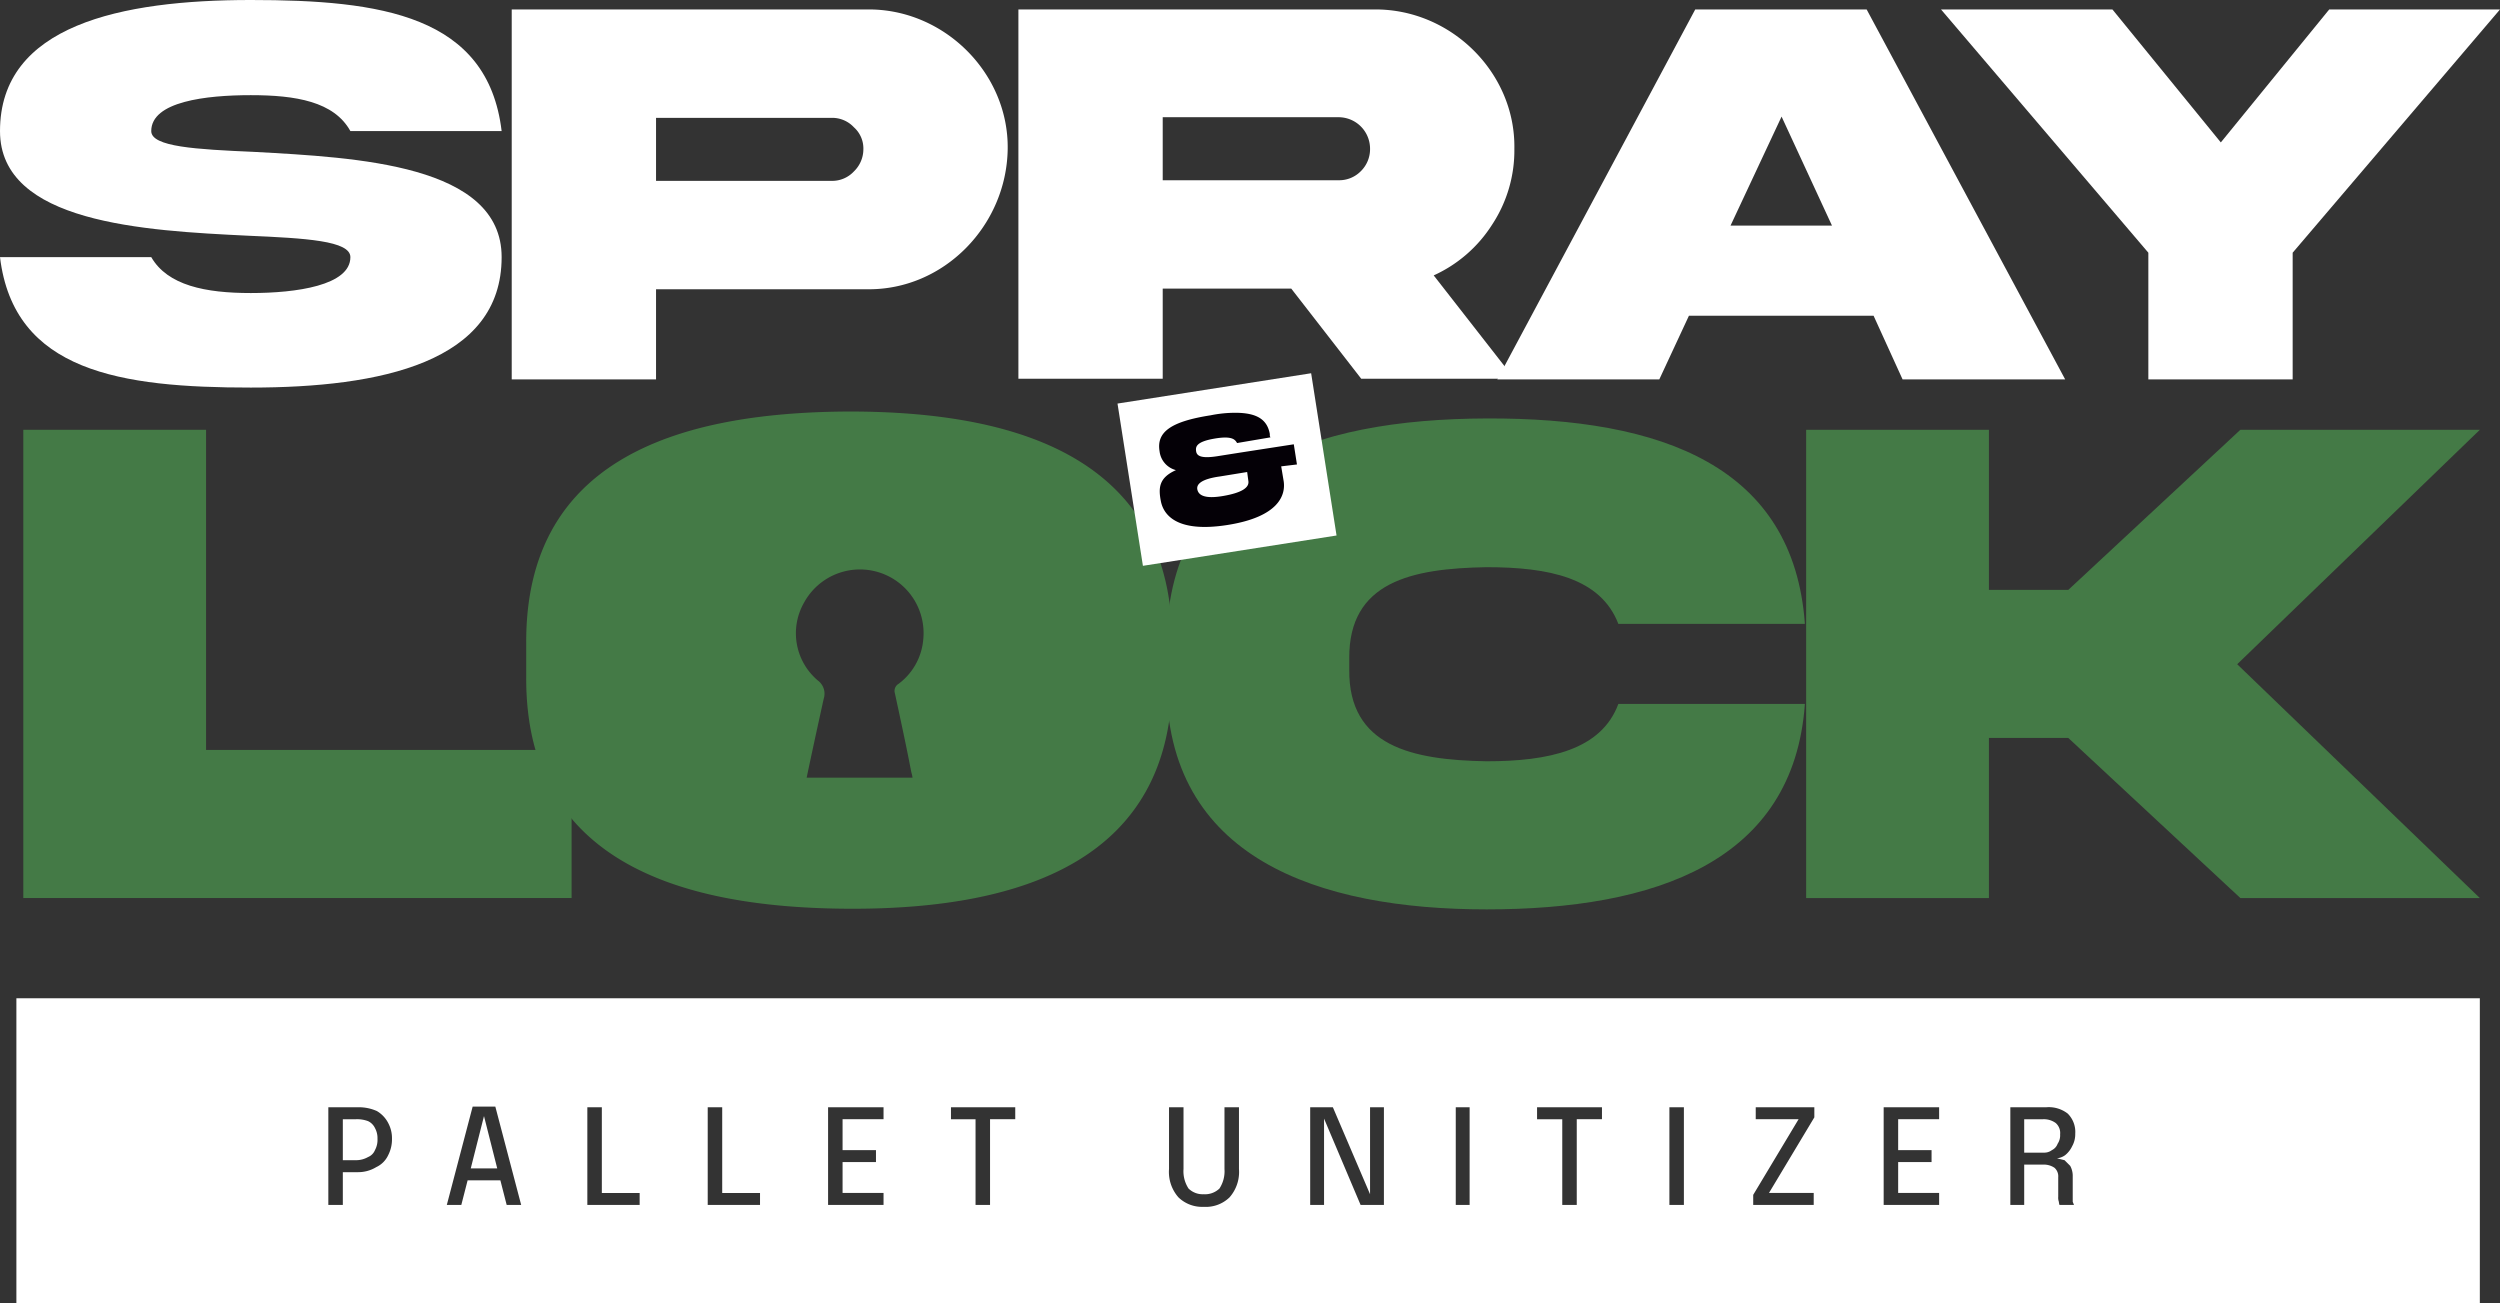
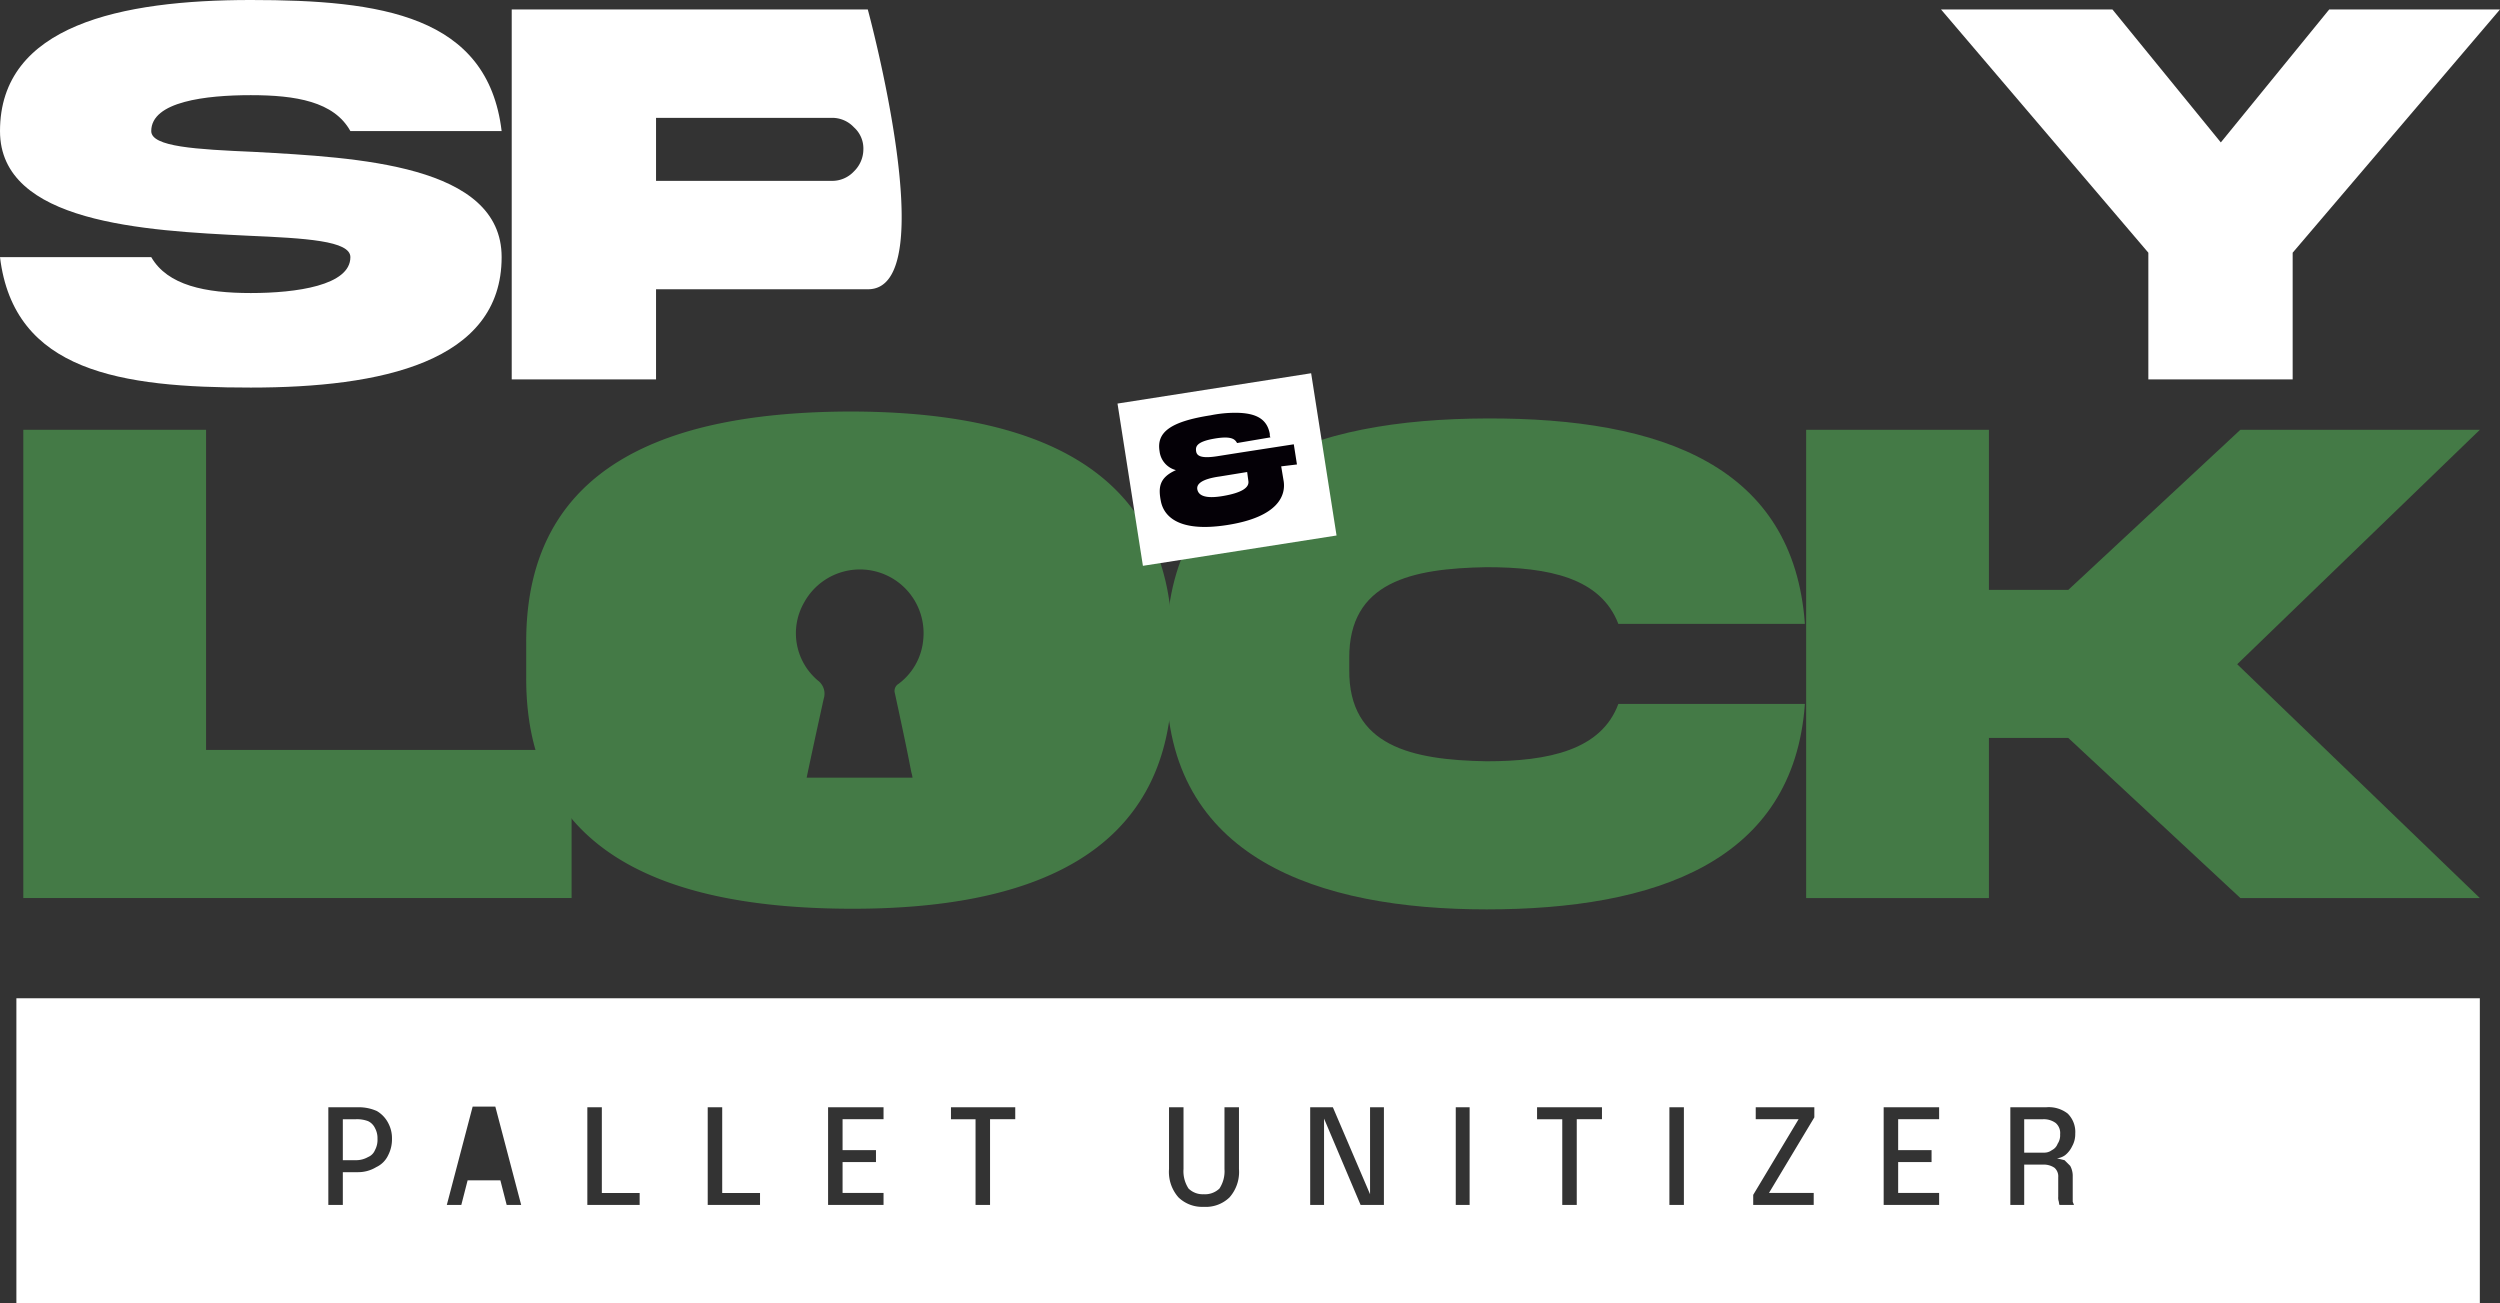
<svg xmlns="http://www.w3.org/2000/svg" viewBox="0 0 396.7 206.8">
  <rect x="0" y="0" width="396.7" height="206.8" fill="#333333" stroke="none" />
  <defs>
    <style>.a33cbda3-7e75-4e26-8568-ac09009872f9{fill:#447a46;}.b84a46a8-63b3-4696-862a-a4afa6fd4afd{fill:#fff;}.a02f3ecc-f926-457a-a9d2-e87e04649d49{fill:#040006;}</style>
  </defs>
  <title>logo_spray_and_lock_ingles</title>
  <g id="bc2e11a4-d298-49a3-b9c0-75dbaeb4fe85" data-name="Capa 2">
    <g id="fada46e7-0eaf-46e0-8bd0-0e5daa864853" data-name="Capa 1">
      <path class="a33cbda3-7e75-4e26-8568-ac09009872f9" d="M134.8,65.3c-28.3.1-51.4,8.2-51.3,36.7v5.5c-.1,28.4,23,36.6,51.3,36.7s51.3-8.3,51.2-36.7V102C186,73.6,163,65.3,134.8,65.3Zm11.7,36.2a9.8,9.8,0,0,1-3.9,7,1.3,1.3,0,0,0-.6,1.5c.9,4.2,1.8,8.3,2.6,12.5a6.4,6.4,0,0,1,.2.9H128c.9-4.3,1.8-8.4,2.7-12.5a2.6,2.6,0,0,0-.9-2.9,9.8,9.8,0,0,1-2.2-12.4,10.1,10.1,0,0,1,18.9,5.9Z" />
      <path class="a33cbda3-7e75-4e26-8568-ac09009872f9" d="M32.7,68.2V119h58v23.5H3.7V68.2Z" />
      <path class="a33cbda3-7e75-4e26-8568-ac09009872f9" d="M286.4,111.7c-1.8,25.1-23.8,32.6-50.5,32.6s-50.9-8.1-50.8-36.2v-5.4C185,74.6,208,66.5,235.9,66.4S284.6,74,286.4,99H256.8c-2.8-7.3-11-9-20.9-9-11.9.2-21.9,2.3-21.8,14.5v1.8c-.1,12.1,9.9,14.3,21.8,14.5,9.9,0,18.2-1.8,20.9-9.1Z" />
      <path class="a33cbda3-7e75-4e26-8568-ac09009872f9" d="M315.6,117.1v25.4h-29V68.2h29V93.6h12.6l27.3-25.4h38L355,105.4l38.5,37.1h-38l-27.3-25.4Z" />
      <path class="b84a46a8-63b3-4696-862a-a4afa6fd4afd" d="M40.3,24.1c16.3.9,39.3,2,39.3,16.7,0,16.7-19.2,20.7-39.8,20.7S2.2,59,0,40.8H24c2.6,4.5,8.6,5.7,15.8,5.7s15.8-1.2,15.8-5.7c0-2.6-7.1-3-16.3-3.4C22.9,36.6,0,35.4,0,20.8,0,4,19.2,0,39.8,0S77.4,2.4,79.6,20.8h-24c-2.6-4.7-8.7-5.7-15.8-5.7S24,16.1,24,20.8C24,23.3,31.1,23.7,40.3,24.1Z" />
-       <path class="b84a46a8-63b3-4696-862a-a4afa6fd4afd" d="M137.7,1.5c12.1-.1,22.4,10.1,22.2,22.2S149.8,46,137.7,45.9H104.1V60.2H81.2V1.5ZM132,28.7a4.7,4.7,0,0,0,3.5-1.5,4.9,4.9,0,0,0,1.5-3.5,4.5,4.5,0,0,0-1.5-3.5,4.7,4.7,0,0,0-3.5-1.5H104.1v10Z" />
-       <path class="b84a46a8-63b3-4696-862a-a4afa6fd4afd" d="M218.1,1.5c12.1-.1,22.4,10,22.2,22.1a21.4,21.4,0,0,1-3.5,12,21.5,21.5,0,0,1-9.3,8.1l12.8,16.4H216L204.9,45.8H184.5V60.1H161.6V1.5ZM184.5,18.6v10h27.9a4.8,4.8,0,0,0,3.5-1.4,4.9,4.9,0,0,0,1.5-3.6,5,5,0,0,0-5-5Z" />
-       <path class="b84a46a8-63b3-4696-862a-a4afa6fd4afd" d="M269,1.5h27.2l31.5,58.7H301.9l-4.6-10.1H268l-4.7,10.1H237.6Zm5.6,34.3h16.1l-8-17.3Z" />
+       <path class="b84a46a8-63b3-4696-862a-a4afa6fd4afd" d="M137.7,1.5S149.8,46,137.7,45.9H104.1V60.2H81.2V1.5ZM132,28.7a4.7,4.7,0,0,0,3.5-1.5,4.9,4.9,0,0,0,1.5-3.5,4.5,4.5,0,0,0-1.5-3.5,4.7,4.7,0,0,0-3.5-1.5H104.1v10Z" />
      <path class="b84a46a8-63b3-4696-862a-a4afa6fd4afd" d="M352.4,22.6,369.6,1.5h27.1L363.8,40.1V60.2H340.9V40.1L308,1.5h27.2Z" />
      <rect class="b84a46a8-63b3-4696-862a-a4afa6fd4afd" x="179.2" y="61.3" width="31.1" height="26.06" transform="translate(-9.2 31.2) rotate(-8.9)" />
      <path class="b84a46a8-63b3-4696-862a-a4afa6fd4afd" d="M324.2,177.6h-3v5.3h3.1a2,2,0,0,0,1.3-.4,1.8,1.8,0,0,0,.9-1,2.4,2.4,0,0,0,.4-1.5,2.1,2.1,0,0,0-.7-1.8A3.2,3.2,0,0,0,324.2,177.6Z" />
-       <polygon class="b84a46a8-63b3-4696-862a-a4afa6fd4afd" points="74.7 185.4 78.9 185.4 76.8 177.1 74.7 185.4" />
      <path class="b84a46a8-63b3-4696-862a-a4afa6fd4afd" d="M2.6,158.4v48.4H393.5V158.4Zm59,24.9a3.9,3.9,0,0,1-1.9,1.9,5.5,5.5,0,0,1-2.9.8H54.4v5.2H52.1V175.7h4.7a7,7,0,0,1,3,.6,4.7,4.7,0,0,1,1.8,1.9,5.1,5.1,0,0,1,.6,2.5A5.5,5.5,0,0,1,61.6,183.3Zm18.8,7.9-1-3.9H74.2l-1,3.9H70.9L75,175.6h3.6l4.1,15.6Zm21.1,0H93.2V175.7h2.3v13.6h6Zm19.1,0h-8.3V175.7h2.3v13.6h6Zm19.6-13.6h-6.5v4.9H139v1.9h-5.3v4.9h6.5v1.9h-8.8V175.7h8.8Zm20.9,0h-4v13.6h-2.3V177.6h-3.9v-1.9h10.2Zm35.5,7.9a6.1,6.1,0,0,1-1.5,4.5,5.4,5.4,0,0,1-4.1,1.5,5.4,5.4,0,0,1-4-1.5,6.1,6.1,0,0,1-1.5-4.5v-9.8h2.3v9.8a5,5,0,0,0,.8,3.1,3.2,3.2,0,0,0,2.4.9,3.3,3.3,0,0,0,2.5-.9,5,5,0,0,0,.8-3.1v-9.8h2.3Zm23,5.7h-3.7l-5.8-13.7v13.7h-2.2V175.7h3.6l5.9,13.8V175.7h2.2Zm13.6,0H231V175.7h2.2Zm21-13.6h-4v13.6h-2.3V177.6h-4v-1.9h10.3Zm13,13.6h-2.3V175.7h2.3Zm20.7-13.9-7.2,12h7.1v1.9h-9.6v-1.6l7.2-12h-6.8v-1.9h9.3Zm19.8.3h-6.5v4.9h5.3v1.9h-5.3v4.9h6.5v1.9h-8.8V175.7h8.8Zm19.9,6.5.9.9a3.3,3.3,0,0,1,.4,1.5v4.2l.2.5h-2.3a2,2,0,0,1-.1-.5,1.9,1.9,0,0,1-.1-.8v-3.1a1.8,1.8,0,0,0-.6-1.5,3,3,0,0,0-1.8-.5h-3v6.4H319V175.7h5.7a4.9,4.9,0,0,1,3.4,1,4.1,4.1,0,0,1,1.2,3.2,3.9,3.9,0,0,1-.5,2,4,4,0,0,1-1.1,1.4,2.7,2.7,0,0,1-1.3.5Z" />
      <path class="b84a46a8-63b3-4696-862a-a4afa6fd4afd" d="M58.4,177.9a5,5,0,0,0-1.9-.3H54.4v6.5h2.1a3.8,3.8,0,0,0,1.9-.5,2,2,0,0,0,1.1-1.1,3.4,3.4,0,0,0,.4-1.8,3.3,3.3,0,0,0-.4-1.7A2.3,2.3,0,0,0,58.4,177.9Z" />
      <path class="a02f3ecc-f926-457a-a9d2-e87e04649d49" d="M203.7,76.4c.3,2.1-.7,5.6-8.9,6.9s-10.2-1.7-10.6-3.8-.3-3.7,2.4-4.9a3.5,3.5,0,0,1-2.6-3c-.5-3,1.7-4.7,8.1-5.7a19.8,19.8,0,0,1,3.9-.4c3.5,0,5.1,1.1,5.5,3.4a.7.7,0,0,0,.1.5l-5.3.9c-.3-.5-.7-1.2-3.6-.7s-3,1.3-2.9,2,.7,1.2,3.3.8l3.8-.6,8.4-1.3.5,3.2-2.5.3Zm-5.8-1.5-4.3.7c-2.9.4-3.8,1.2-3.6,2.1s1.2,1.5,4.1,1,4.1-1.3,4-2.3Z" />
    </g>
  </g>
</svg>